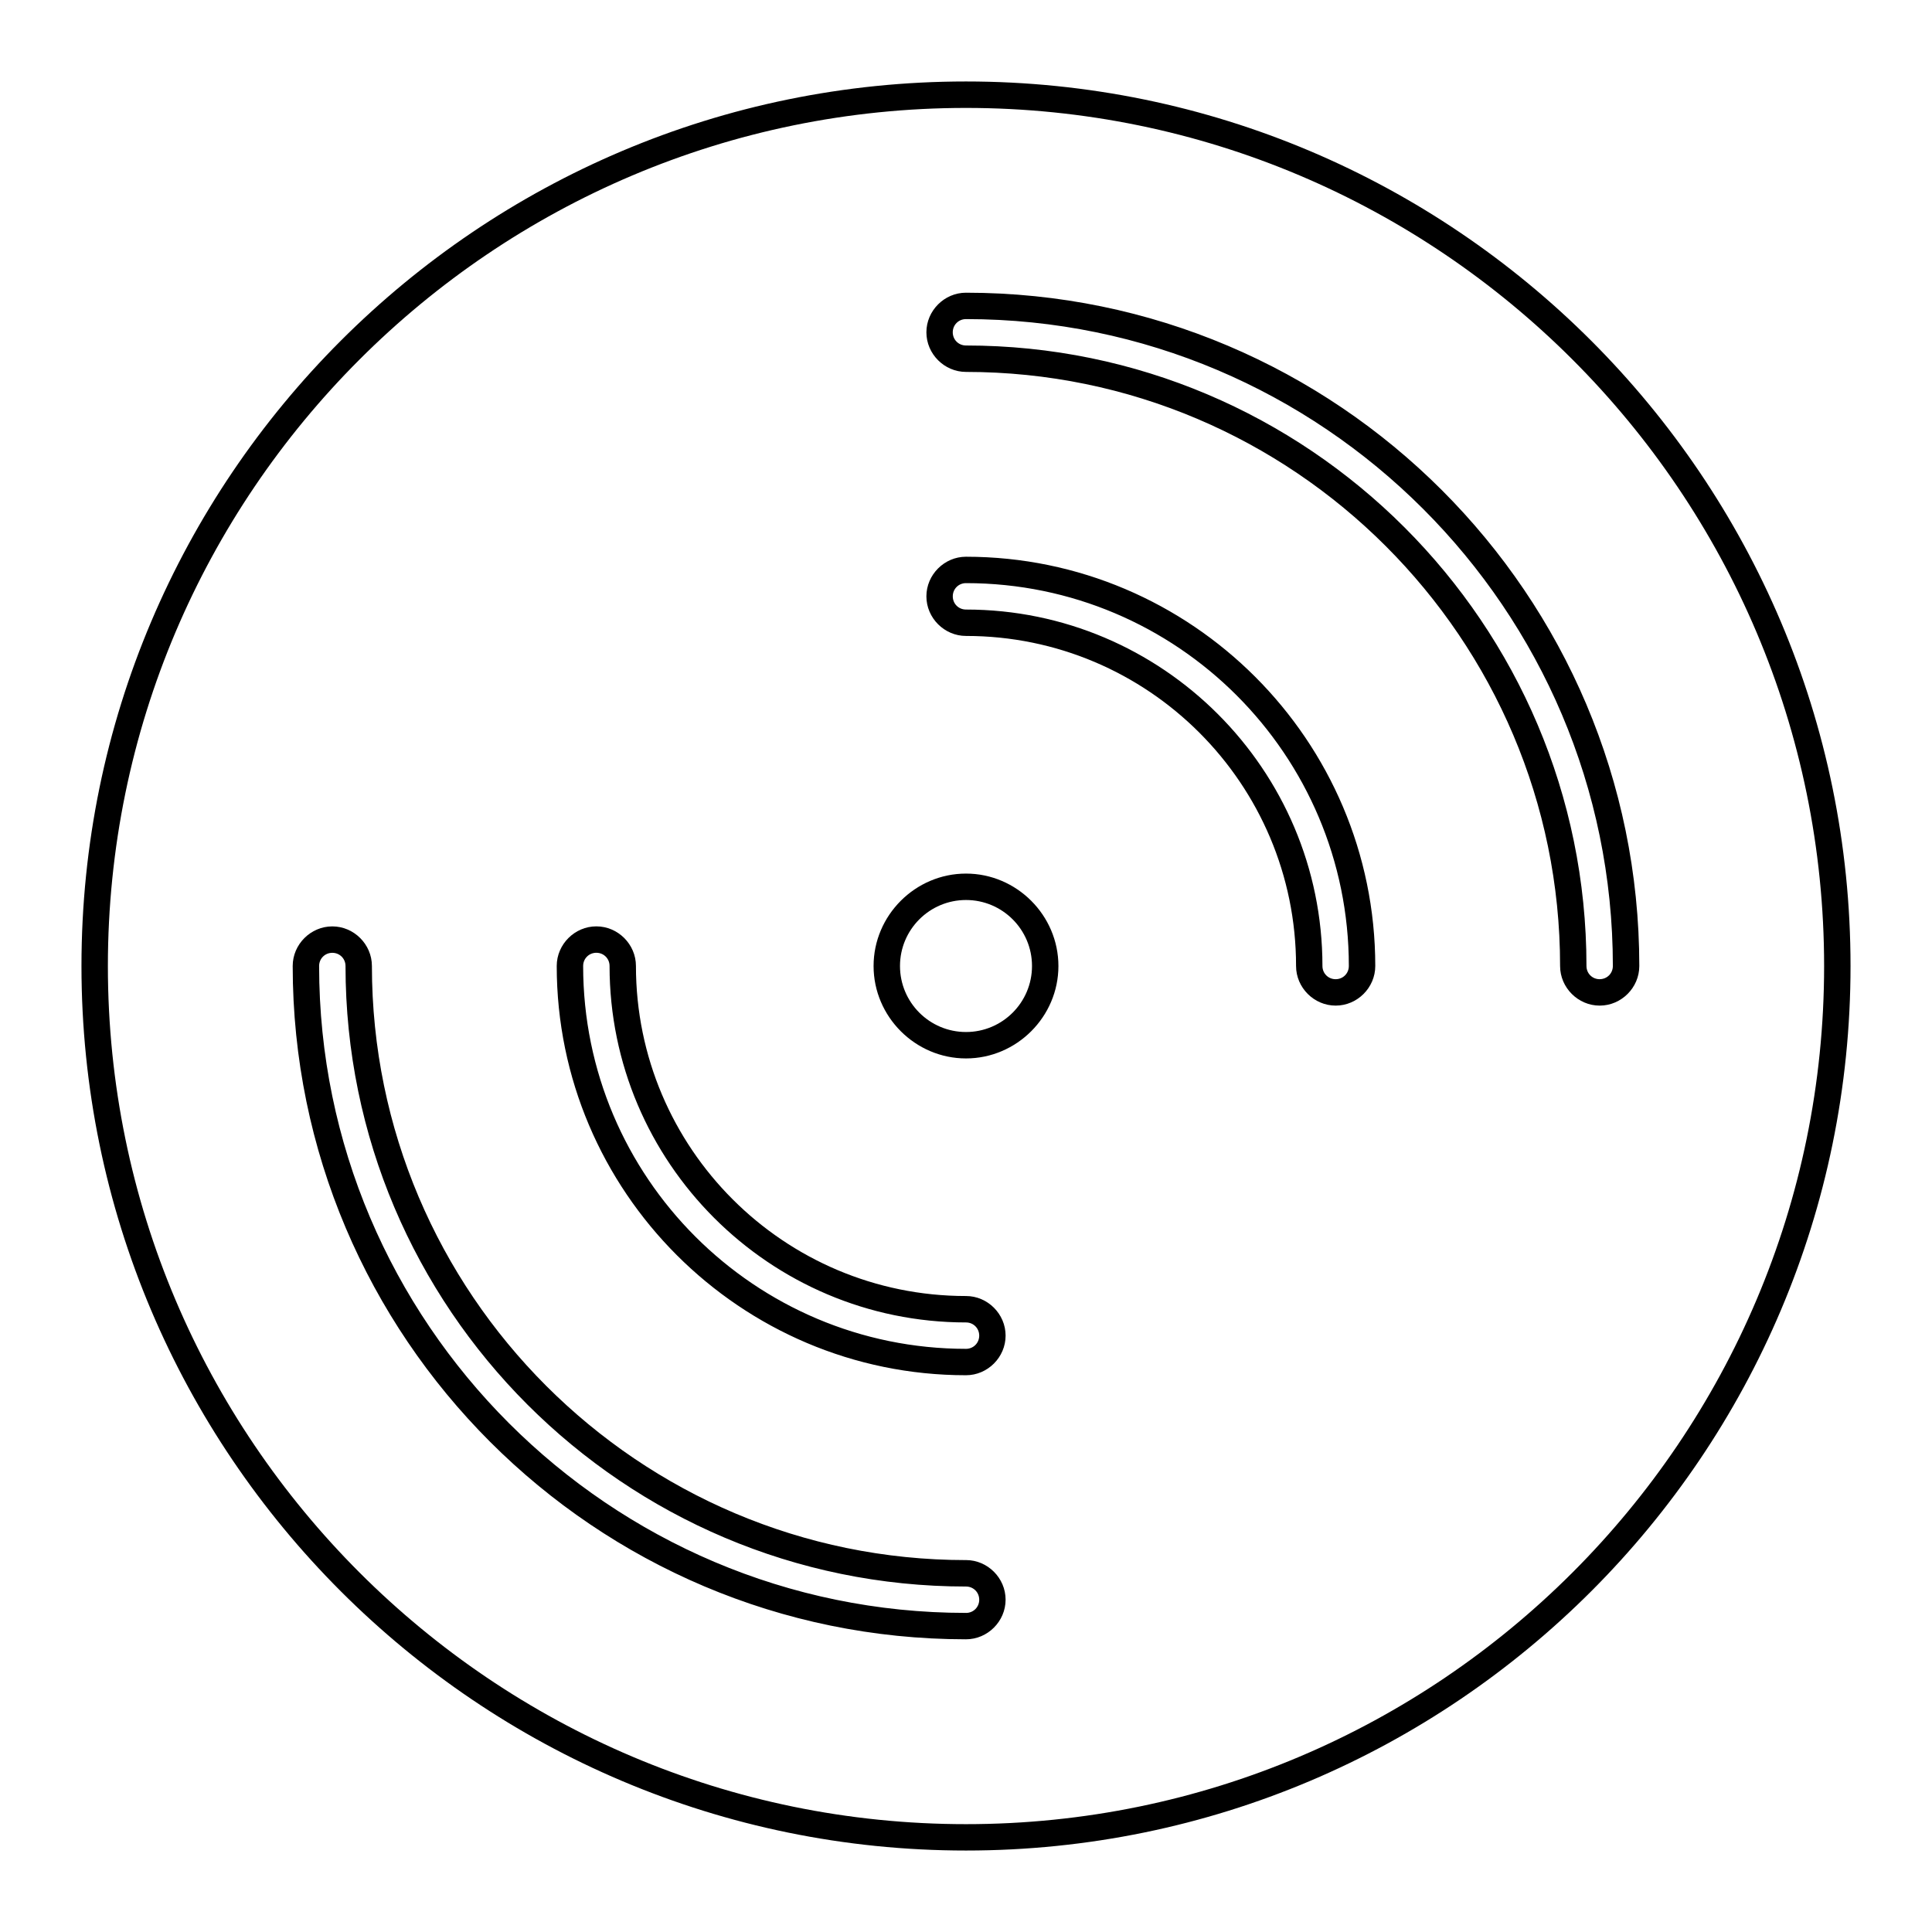
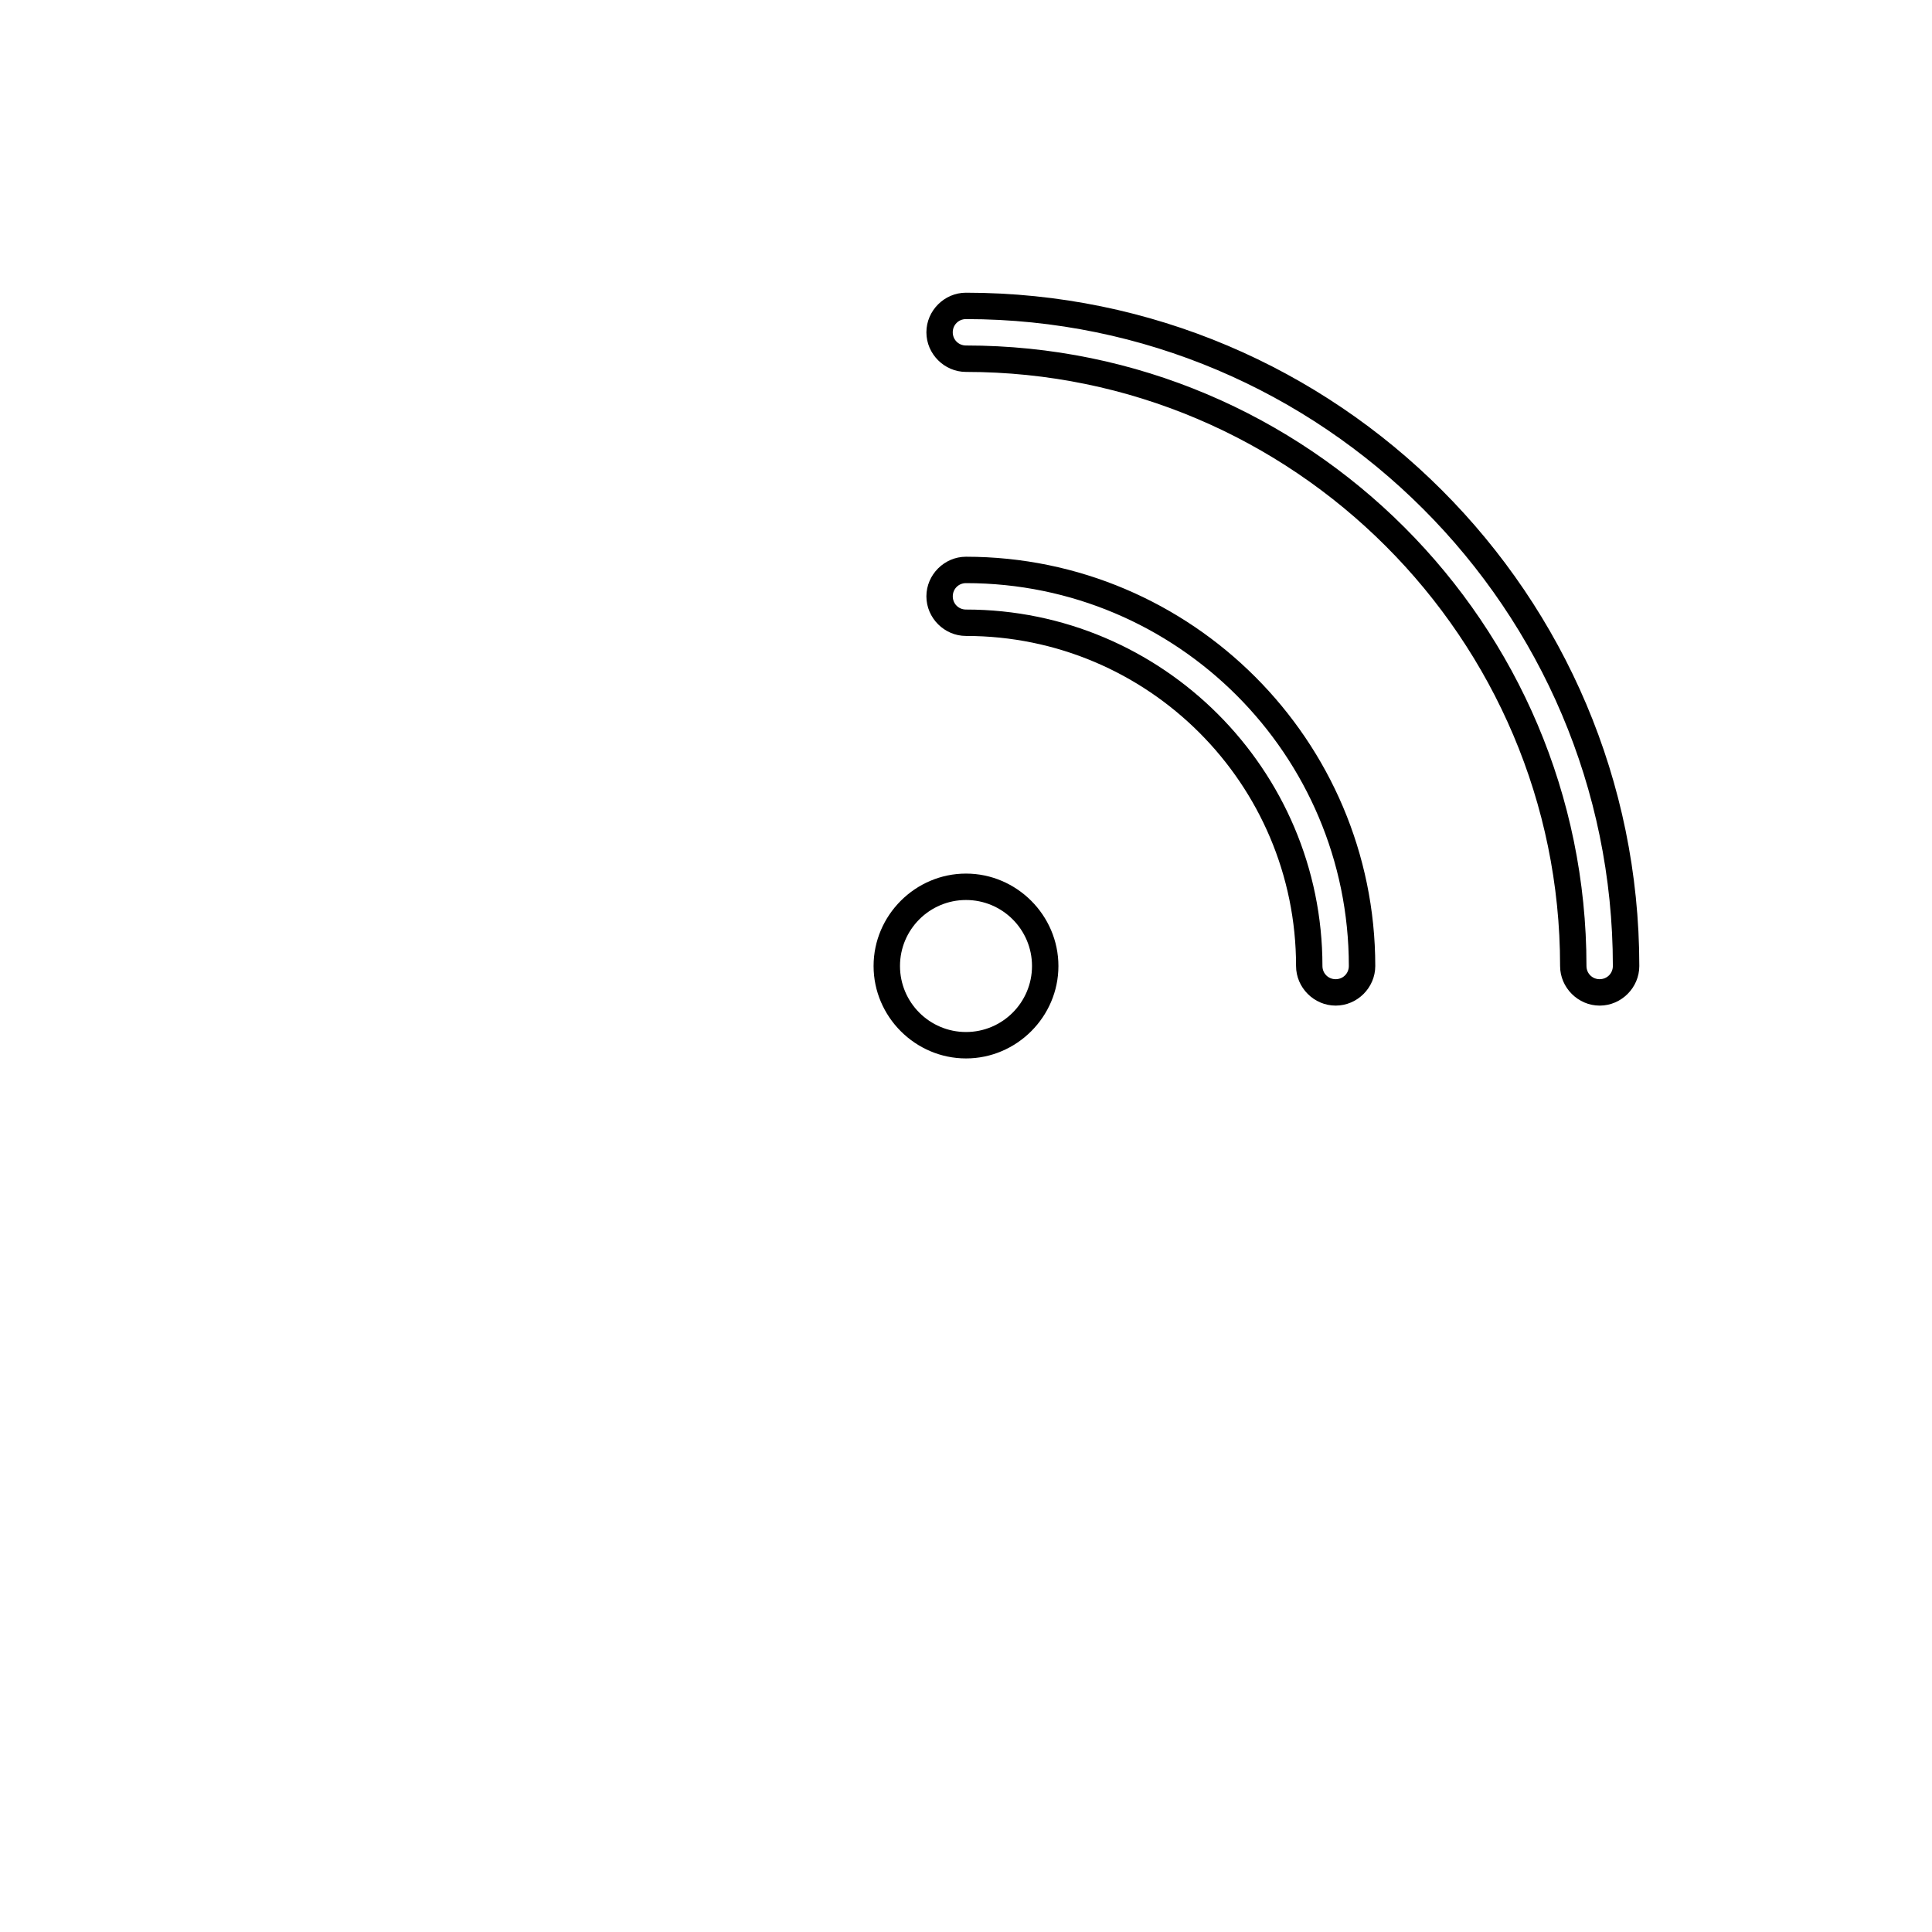
<svg xmlns="http://www.w3.org/2000/svg" fill="#000000" width="800px" height="800px" version="1.1" viewBox="144 144 512 512">
  <g>
-     <path d="m400 165.59c-129.31 0-234.41 105.1-234.41 234.41 0 129.31 105.1 234.41 234.41 234.41s234.41-105.1 234.41-234.41c0-129.31-105.1-234.41-234.41-234.41zm0 461.83c-125.39 0-227.41-102.02-227.41-227.41 0-125.39 102.02-227.41 227.41-227.41s227.41 102.02 227.41 227.41c0 125.39-102.02 227.41-227.41 227.41z" />
-     <path d="m400 557.44c-86.77 0-157.44-70.672-157.44-157.44 0-5.738-4.758-10.496-10.496-10.496s-10.496 4.758-10.496 10.496c0 98.383 80.051 178.43 178.43 178.43 5.738 0 10.496-4.758 10.496-10.496 0-5.742-4.758-10.5-10.496-10.5zm0 13.996c-94.465 0-171.43-76.973-171.43-171.43 0-1.961 1.539-3.5 3.5-3.5 1.953 0 3.496 1.539 3.496 3.5 0 90.688 73.754 164.44 164.44 164.44 1.961 0 3.5 1.539 3.5 3.5-0.004 1.957-1.543 3.496-3.5 3.496z" />
    <path d="m400 221.57c-5.738 0-10.496 4.758-10.496 10.496s4.758 10.496 10.496 10.496c86.766 0 157.44 70.672 157.44 157.44 0 5.738 4.758 10.496 10.496 10.496s10.496-4.758 10.496-10.496c-0.004-98.383-80.051-178.43-178.43-178.43zm167.93 181.93c-1.961 0-3.5-1.539-3.5-3.5 0-90.688-73.754-164.44-164.44-164.44-1.961 0-3.5-1.539-3.5-3.5 0.004-1.957 1.543-3.496 3.504-3.496 94.465 0 171.43 76.973 171.43 171.43 0 1.961-1.539 3.5-3.5 3.5z" />
-     <path d="m400 487.46c-48.281 0-87.469-39.184-87.469-87.469 0-5.738-4.758-10.496-10.496-10.496-5.738 0-10.496 4.758-10.496 10.496 0 59.758 48.703 108.46 108.46 108.46 5.738 0 10.496-4.758 10.496-10.496 0-5.738-4.758-10.496-10.496-10.496zm0 13.996c-55.98 0-101.46-45.484-101.46-101.46 0-1.961 1.539-3.5 3.5-3.5 1.961 0 3.5 1.539 3.5 3.5 0 52.059 42.402 94.465 94.465 94.465 1.961 0 3.5 1.539 3.5 3.5-0.008 1.957-1.547 3.496-3.504 3.496z" />
    <path d="m400 291.54c-5.738 0-10.496 4.758-10.496 10.496 0 5.738 4.758 10.496 10.496 10.496 48.281 0 87.469 39.184 87.469 87.469 0 5.738 4.758 10.496 10.496 10.496 5.738 0 10.496-4.758 10.496-10.496-0.004-59.758-48.703-108.46-108.46-108.46zm97.961 111.96c-1.961 0-3.5-1.539-3.5-3.5 0-52.059-42.402-94.465-94.465-94.465-1.961 0-3.5-1.539-3.5-3.5s1.539-3.5 3.5-3.5c55.98 0 101.46 45.484 101.46 101.46 0.004 1.965-1.535 3.504-3.496 3.504z" />
    <path d="m400 375.51c-13.434 0-24.492 11.055-24.492 24.492 0 13.434 11.055 24.492 24.492 24.492 13.434 0 24.492-11.055 24.492-24.492-0.004-13.438-11.059-24.492-24.492-24.492zm0 41.984c-9.656 0-17.492-7.836-17.492-17.492s7.836-17.492 17.492-17.492 17.492 7.836 17.492 17.492-7.836 17.492-17.492 17.492z" />
  </g>
</svg>